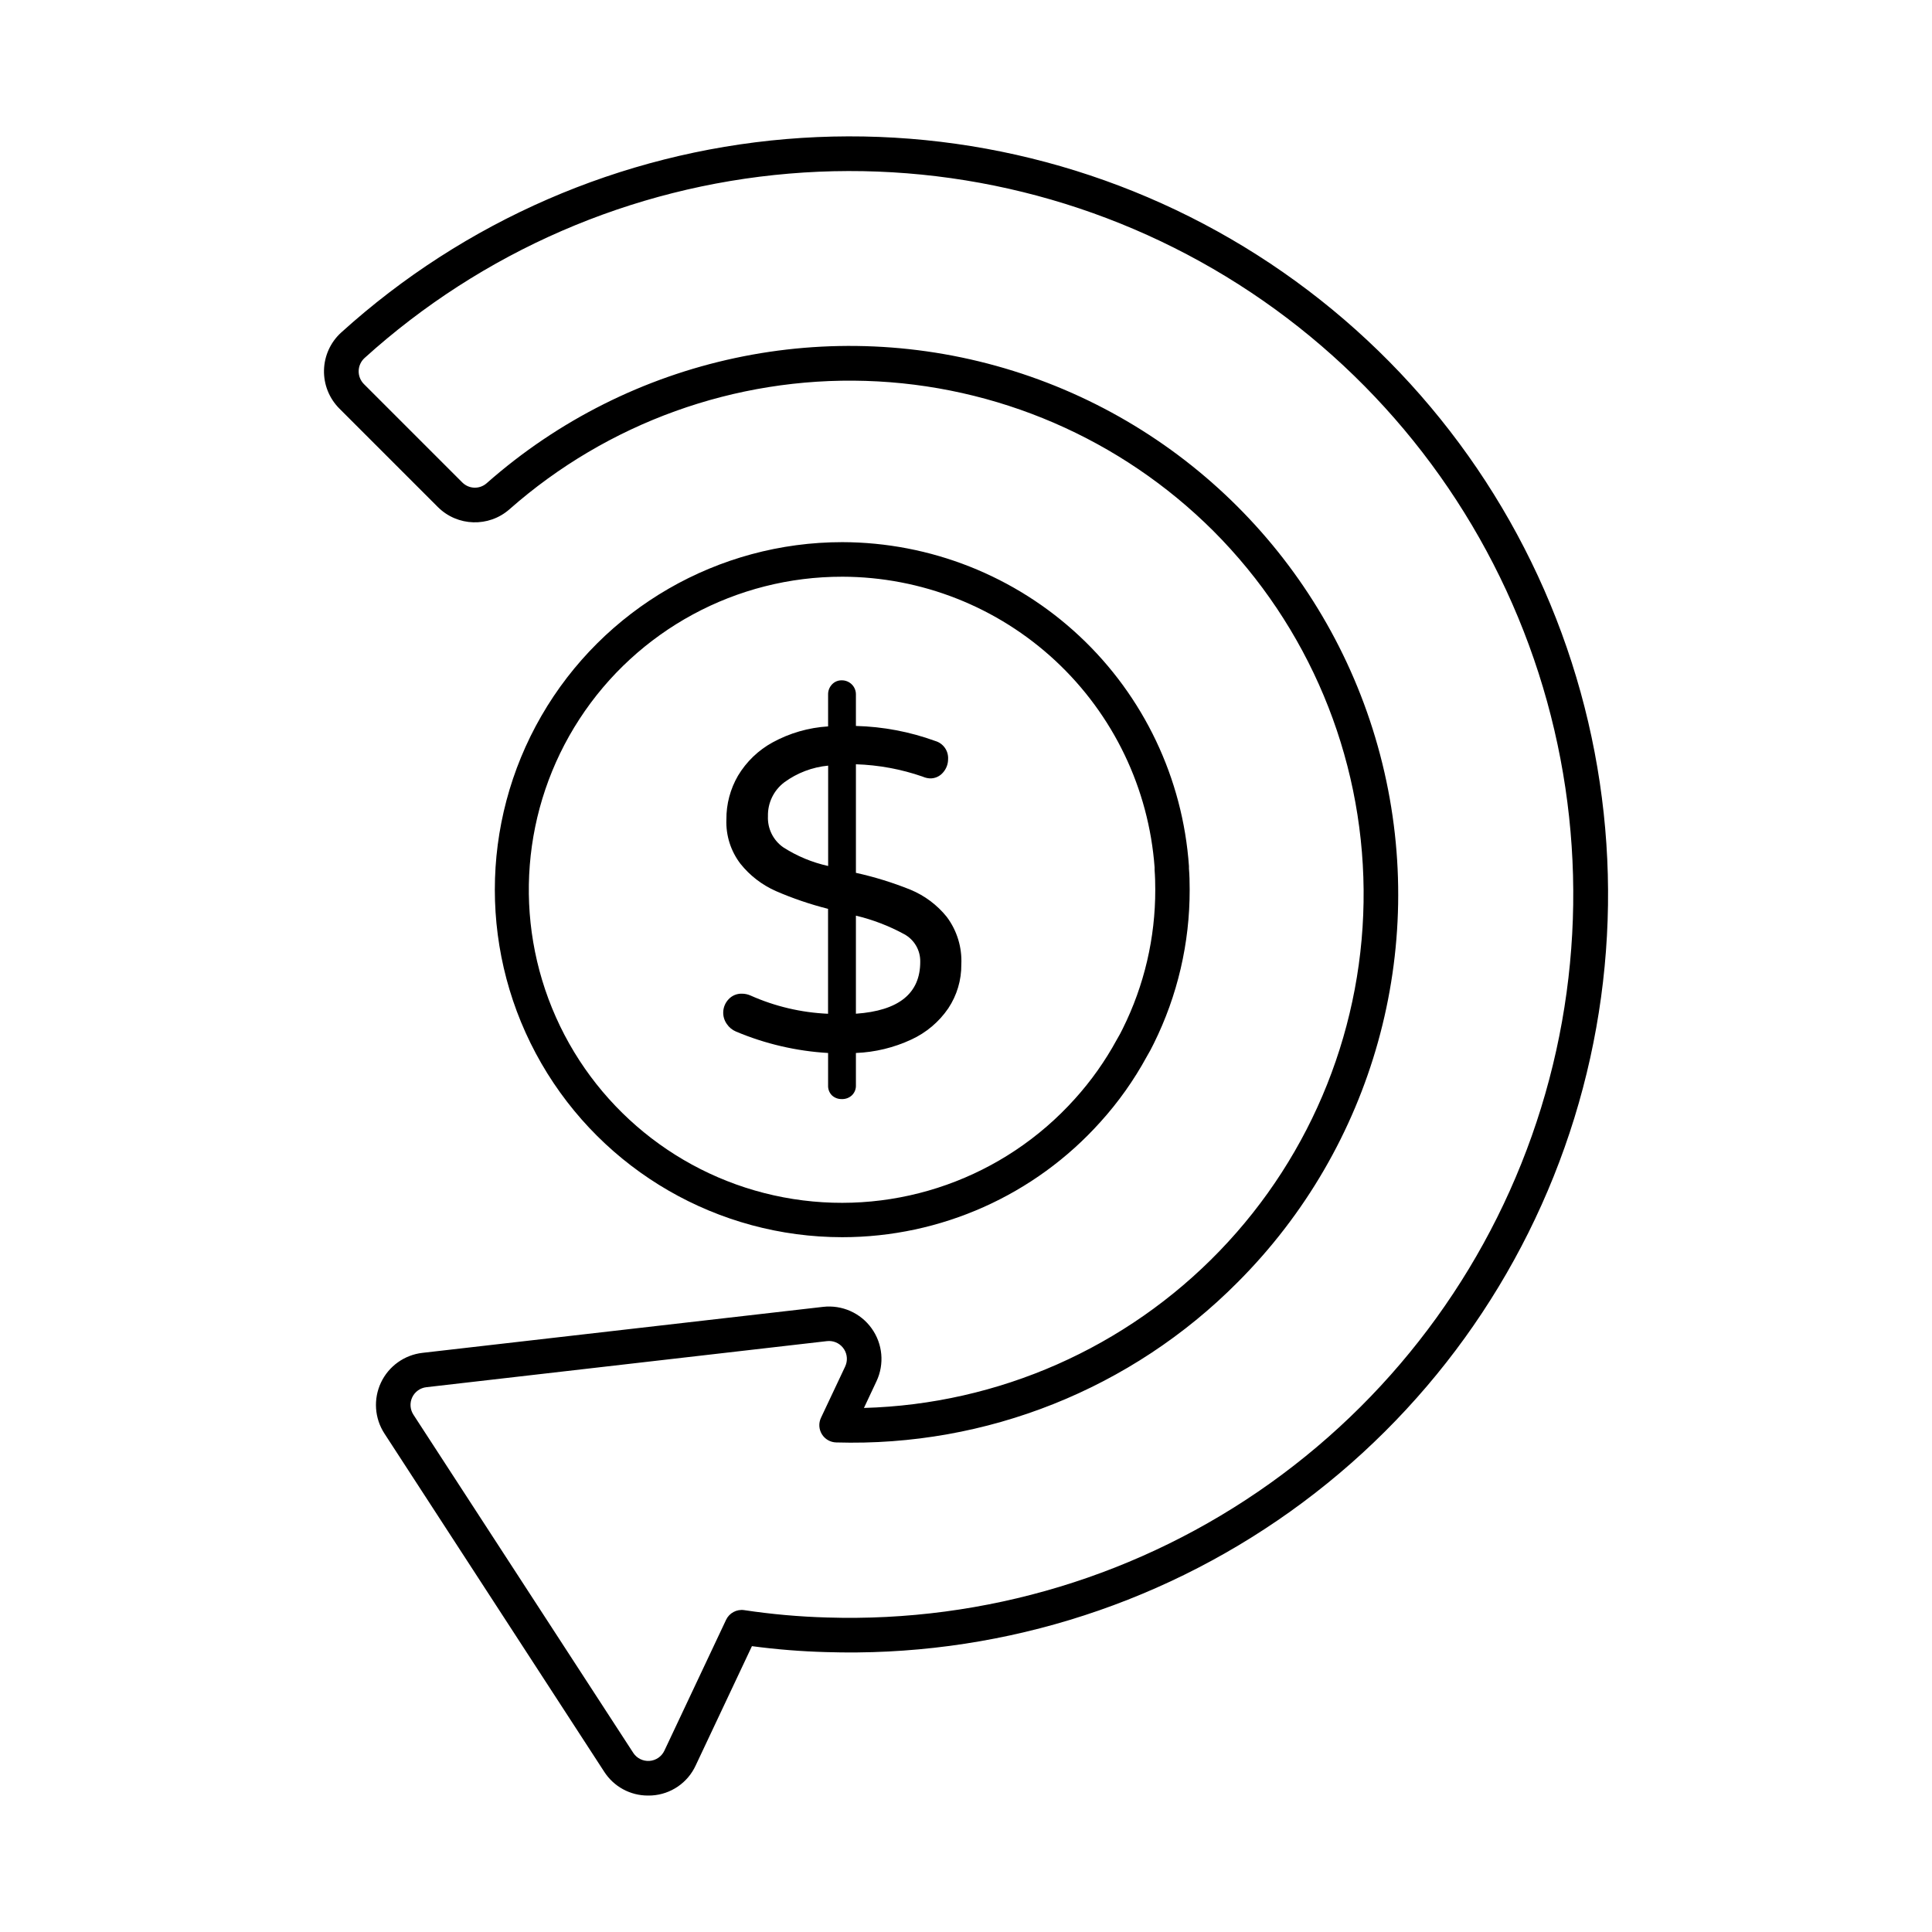
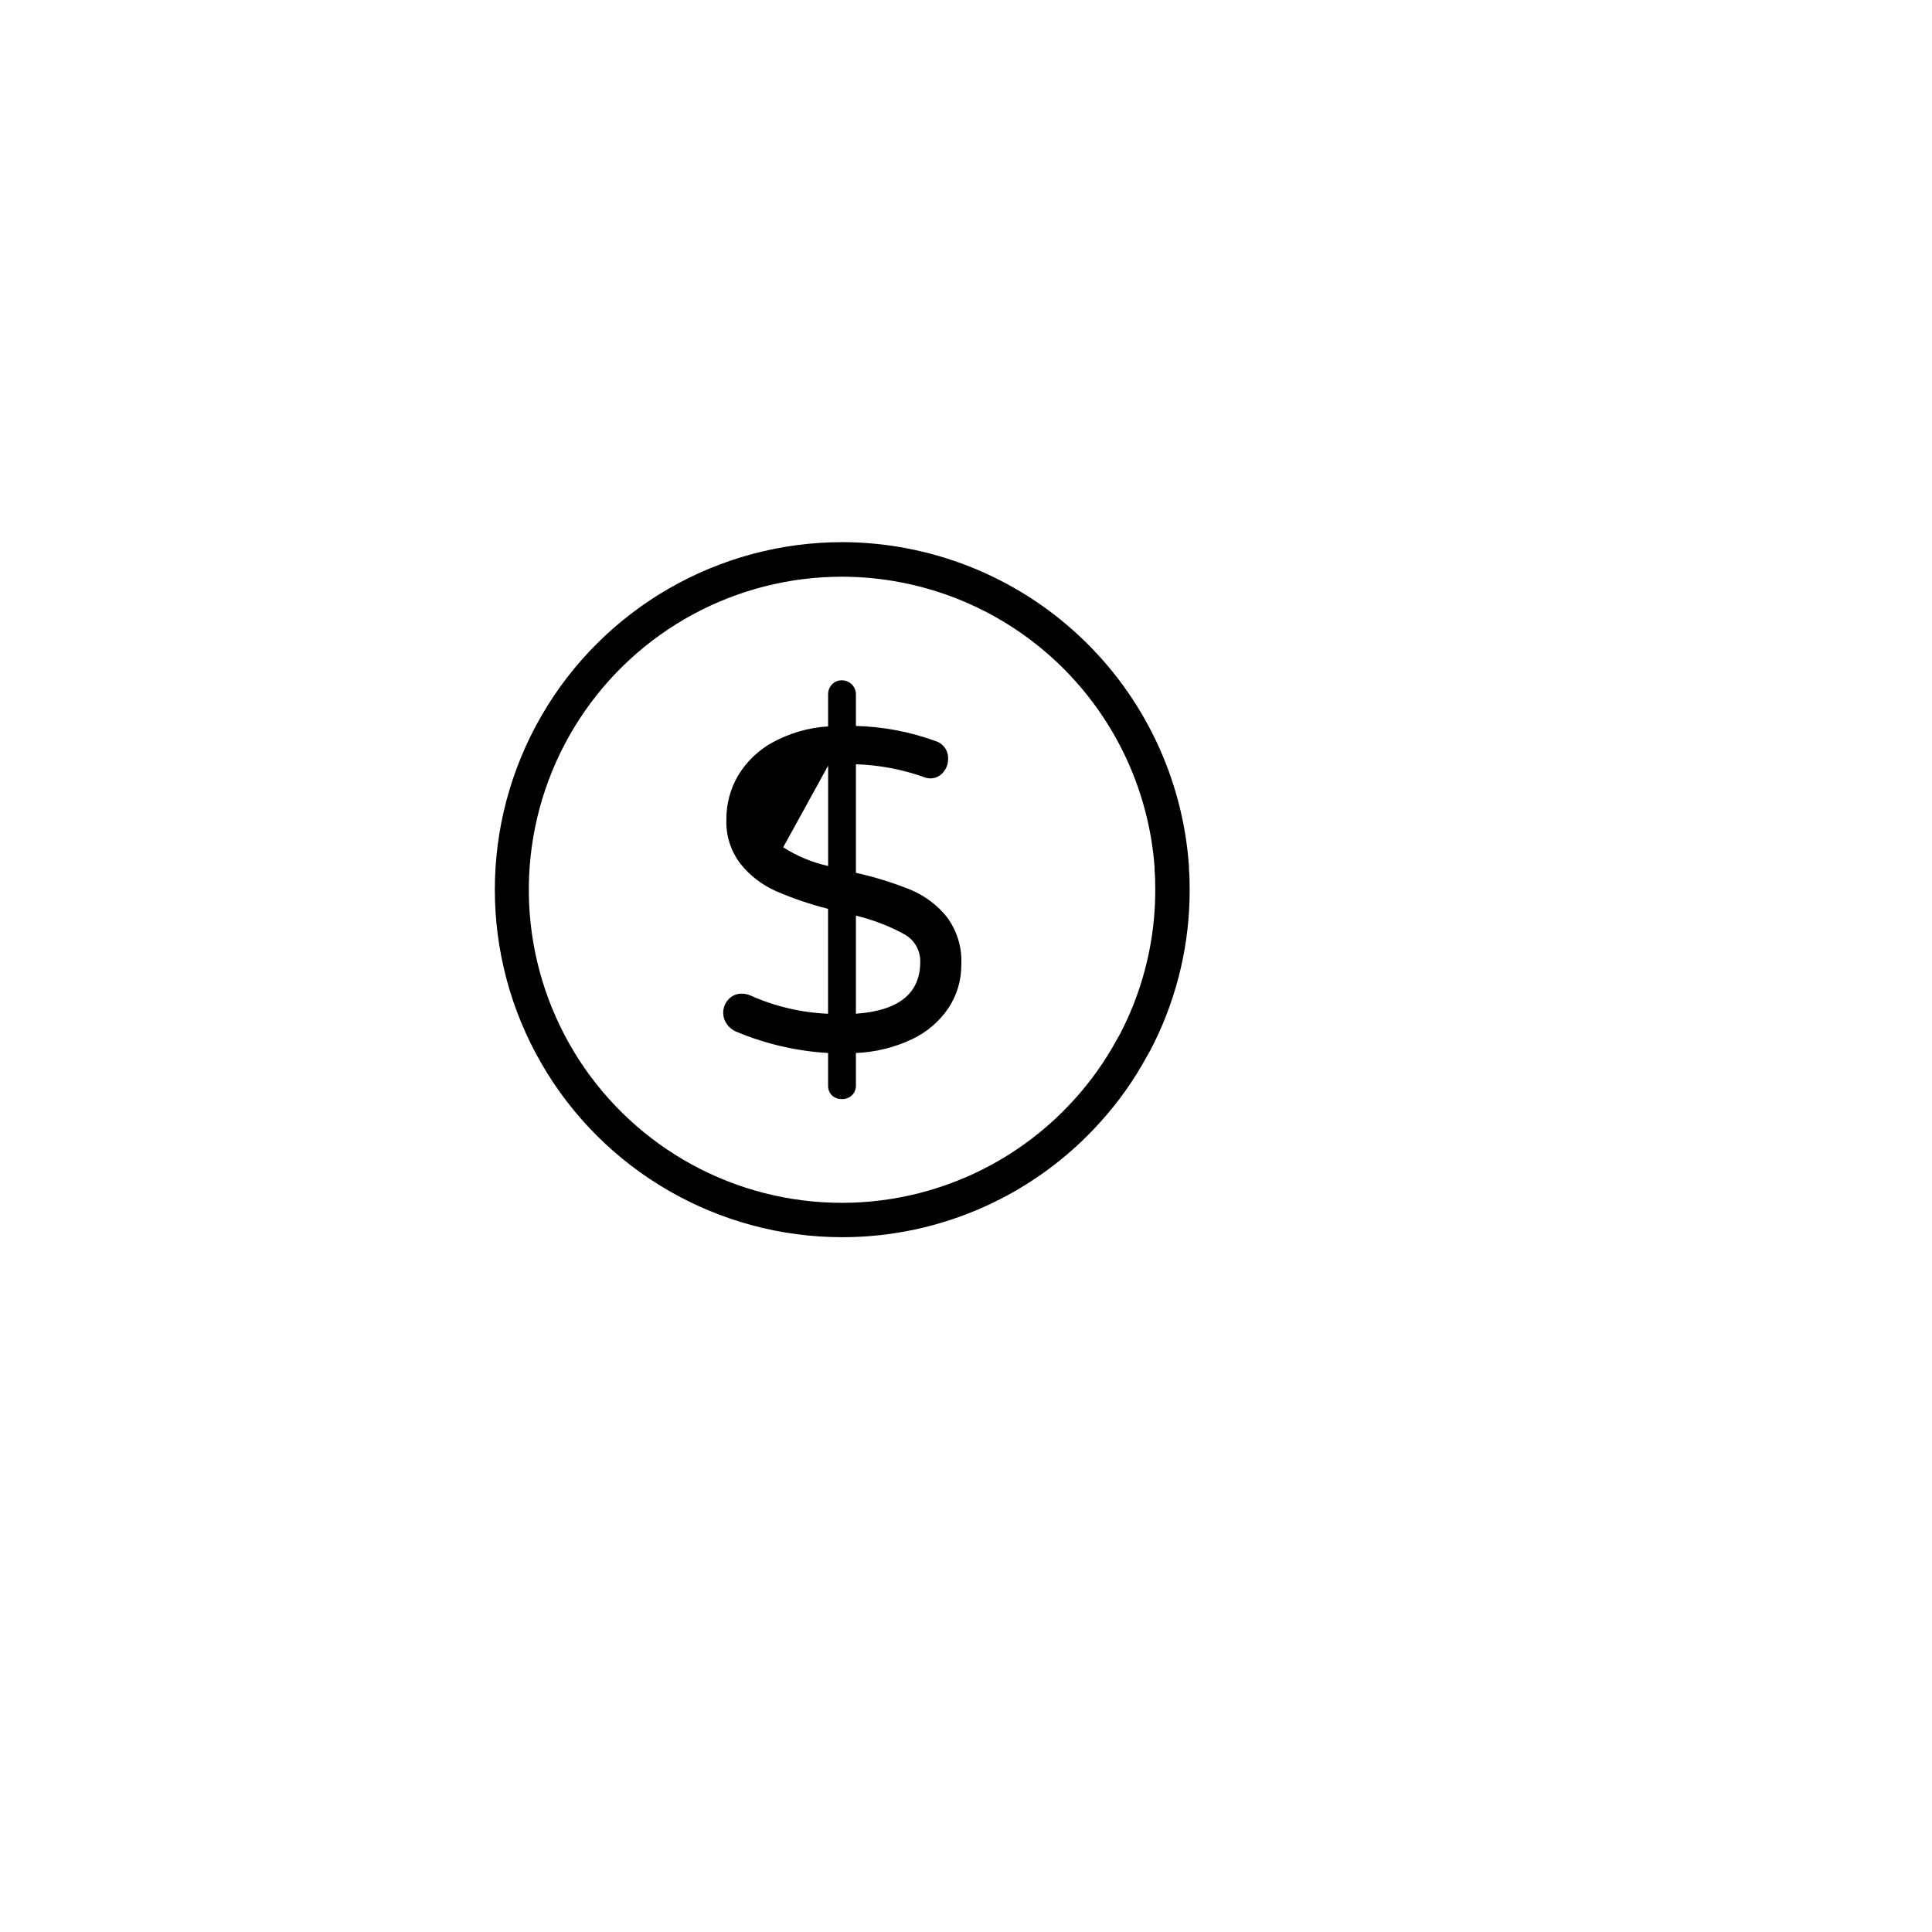
<svg xmlns="http://www.w3.org/2000/svg" fill="#000000" width="800px" height="800px" version="1.1" viewBox="144 144 512 512">
  <g>
-     <path d="m315.73 619.84c-4.699 0.016-9.078-2.367-11.613-6.32l-58.238-89.621c-2.625-4.035-2.973-9.141-0.922-13.496 2.055-4.356 6.215-7.336 10.996-7.883l106.17-12.188c5.008-0.574 9.934 1.605 12.871 5.703 2.941 4.094 3.43 9.461 1.281 14.02l-3.32 7.066c35.66-0.992 69.508-15.938 94.266-41.617 24.762-25.68 38.457-60.051 38.152-95.723-0.309-35.672-14.598-69.801-39.801-95.051-24.539-24.488-57.484-38.715-92.137-39.789-34.652-1.07-68.414 11.094-94.418 34.023-5.492 4.832-13.793 4.574-18.977-0.59l-26.105-26.105c-2.691-2.695-4.164-6.375-4.07-10.184 0.09-3.805 1.738-7.41 4.559-9.969 32.629-29.547 74.059-47.555 117.92-51.262 43.863-3.707 87.727 7.09 124.85 30.738 37.125 23.648 65.453 58.836 80.637 100.15 15.18 41.316 16.371 86.473 3.391 128.53s-39.414 78.691-75.242 104.27c-35.824 25.57-79.059 38.672-123.05 37.281-6.578-0.18-13.141-0.703-19.66-1.574l-14.914 31.633c-2.117 4.586-6.582 7.633-11.625 7.938-0.328 0.02-0.66 0.02-0.996 0.02zm48.031-120.46c-0.203 0-0.402 0.012-0.602 0.031l-106.17 12.211c-1.629 0.184-3.047 1.203-3.746 2.684-0.699 1.484-0.578 3.223 0.316 4.598l58.258 89.617v0.004c0.938 1.434 2.578 2.25 4.289 2.133 1.711-0.117 3.223-1.148 3.957-2.699l16.348-34.676h-0.004c0.859-1.82 2.809-2.871 4.801-2.582 7.281 1.094 14.625 1.746 21.984 1.953 41.98 1.32 83.234-11.184 117.42-35.586 34.184-24.402 59.406-59.355 71.793-99.488 12.387-40.133 11.254-83.223-3.231-122.65s-41.512-73-76.934-95.57c-35.422-22.57-77.273-32.883-119.12-29.352-41.855 3.527-81.387 20.703-112.53 48.887-0.953 0.879-1.508 2.106-1.539 3.402-0.031 1.293 0.465 2.547 1.375 3.469l26.105 26.105c1.754 1.742 4.551 1.836 6.414 0.211 38.121-33.664 91.07-44.961 139.61-29.781 48.539 15.18 85.621 54.625 97.773 104.01 12.152 49.387-2.391 101.54-38.348 137.51-28.059 28.254-66.57 43.617-106.38 42.438-1.547-0.035-2.973-0.852-3.785-2.168-0.816-1.316-0.91-2.957-0.25-4.356l6.414-13.602-0.004-0.004c0.691-1.457 0.59-3.164-0.266-4.527-0.855-1.367-2.344-2.203-3.957-2.223z" />
    <path d="m367.23 471.87c-32.902 0-63.305-17.555-79.758-46.051-16.449-28.492-16.449-63.602 0-92.094 16.453-28.496 46.855-46.051 79.758-46.051 23.332 0.055 45.777 8.945 62.816 24.879 17.043 15.934 27.418 37.73 29.039 61.004v0.645c0.141 1.57 0.188 3.559 0.188 5.547 0.035 14.152-3.219 28.121-9.508 40.801-0.555 1.164-1.195 2.336-1.887 3.508-3.391 6.223-7.504 12.023-12.262 17.281-17.434 19.434-42.309 30.531-68.414 30.531zm0-175.03v-0.004c-28.117-0.043-54.34 14.16-69.672 37.73-15.332 23.57-17.68 53.301-6.238 78.988 11.438 25.684 35.109 43.828 62.883 48.199 27.777 4.375 55.875-5.621 74.652-26.547 4.309-4.766 8.031-10.027 11.098-15.668 0.633-1.078 1.148-2.008 1.609-2.981v-0.004c5.68-11.434 8.621-24.035 8.594-36.805 0-1.746-0.043-3.488-0.176-5.188v-0.695-0.004c-1.543-20.902-10.93-40.453-26.27-54.738-15.344-14.281-35.516-22.242-56.48-22.289z" />
-     <path d="m395.31 411.21c-2.453 3.598-5.84 6.457-9.797 8.281-4.609 2.148-9.605 3.359-14.688 3.562v8.582c0.035 0.969-0.336 1.91-1.023 2.598-0.727 0.699-1.707 1.07-2.715 1.031-0.961 0.031-1.898-0.316-2.606-0.969-0.703-0.699-1.074-1.668-1.027-2.66v-8.582c-8.398-0.492-16.656-2.414-24.41-5.68-0.984-0.414-1.828-1.105-2.422-1.992-1.43-2-1.25-4.731 0.426-6.527 0.906-1.004 2.207-1.555 3.559-1.516 0.789 0 1.57 0.164 2.289 0.484 6.484 2.891 13.453 4.531 20.547 4.836v-27.805c-4.731-1.195-9.355-2.769-13.828-4.711-3.652-1.617-6.863-4.082-9.359-7.195-2.594-3.371-3.922-7.539-3.754-11.785-0.031-4.074 1.035-8.082 3.082-11.602 2.223-3.707 5.394-6.758 9.188-8.828 4.527-2.469 9.539-3.914 14.684-4.227v-8.465c-0.02-0.984 0.352-1.938 1.027-2.656 0.672-0.719 1.621-1.117 2.606-1.09 0.996-0.008 1.953 0.387 2.656 1.09 0.703 0.703 1.094 1.664 1.082 2.656v8.344c7.184 0.184 14.289 1.531 21.039 3.988 2.125 0.617 3.531 2.629 3.387 4.836 0 1.289-0.473 2.535-1.328 3.504-0.867 1.039-2.164 1.617-3.512 1.57-0.668-0.043-1.32-0.207-1.93-0.48-5.688-1.973-11.641-3.07-17.656-3.262v28.77c4.93 1.09 9.766 2.586 14.449 4.469 3.758 1.555 7.066 4.027 9.617 7.191 2.723 3.633 4.09 8.098 3.867 12.633 0.039 4.125-1.164 8.168-3.449 11.605zm-43.754-42.672c3.644 2.344 7.676 4.023 11.91 4.957v-26.594c-4.195 0.398-8.207 1.922-11.605 4.41-2.82 2.125-4.438 5.481-4.348 9.008-0.148 3.25 1.375 6.352 4.043 8.219zm36.316 30.344v-0.004c0.062-3.055-1.594-5.883-4.285-7.328-4.019-2.188-8.312-3.832-12.762-4.891v25.988c11.371-0.797 17.055-5.387 17.047-13.77z" />
+     <path d="m395.31 411.21c-2.453 3.598-5.84 6.457-9.797 8.281-4.609 2.148-9.605 3.359-14.688 3.562v8.582c0.035 0.969-0.336 1.91-1.023 2.598-0.727 0.699-1.707 1.07-2.715 1.031-0.961 0.031-1.898-0.316-2.606-0.969-0.703-0.699-1.074-1.668-1.027-2.66v-8.582c-8.398-0.492-16.656-2.414-24.41-5.68-0.984-0.414-1.828-1.105-2.422-1.992-1.43-2-1.25-4.731 0.426-6.527 0.906-1.004 2.207-1.555 3.559-1.516 0.789 0 1.57 0.164 2.289 0.484 6.484 2.891 13.453 4.531 20.547 4.836v-27.805c-4.731-1.195-9.355-2.769-13.828-4.711-3.652-1.617-6.863-4.082-9.359-7.195-2.594-3.371-3.922-7.539-3.754-11.785-0.031-4.074 1.035-8.082 3.082-11.602 2.223-3.707 5.394-6.758 9.188-8.828 4.527-2.469 9.539-3.914 14.684-4.227v-8.465c-0.02-0.984 0.352-1.938 1.027-2.656 0.672-0.719 1.621-1.117 2.606-1.09 0.996-0.008 1.953 0.387 2.656 1.09 0.703 0.703 1.094 1.664 1.082 2.656v8.344c7.184 0.184 14.289 1.531 21.039 3.988 2.125 0.617 3.531 2.629 3.387 4.836 0 1.289-0.473 2.535-1.328 3.504-0.867 1.039-2.164 1.617-3.512 1.57-0.668-0.043-1.32-0.207-1.93-0.48-5.688-1.973-11.641-3.07-17.656-3.262v28.77c4.93 1.09 9.766 2.586 14.449 4.469 3.758 1.555 7.066 4.027 9.617 7.191 2.723 3.633 4.09 8.098 3.867 12.633 0.039 4.125-1.164 8.168-3.449 11.605zm-43.754-42.672c3.644 2.344 7.676 4.023 11.91 4.957v-26.594zm36.316 30.344v-0.004c0.062-3.055-1.594-5.883-4.285-7.328-4.019-2.188-8.312-3.832-12.762-4.891v25.988c11.371-0.797 17.055-5.387 17.047-13.77z" />
  </g>
</svg>